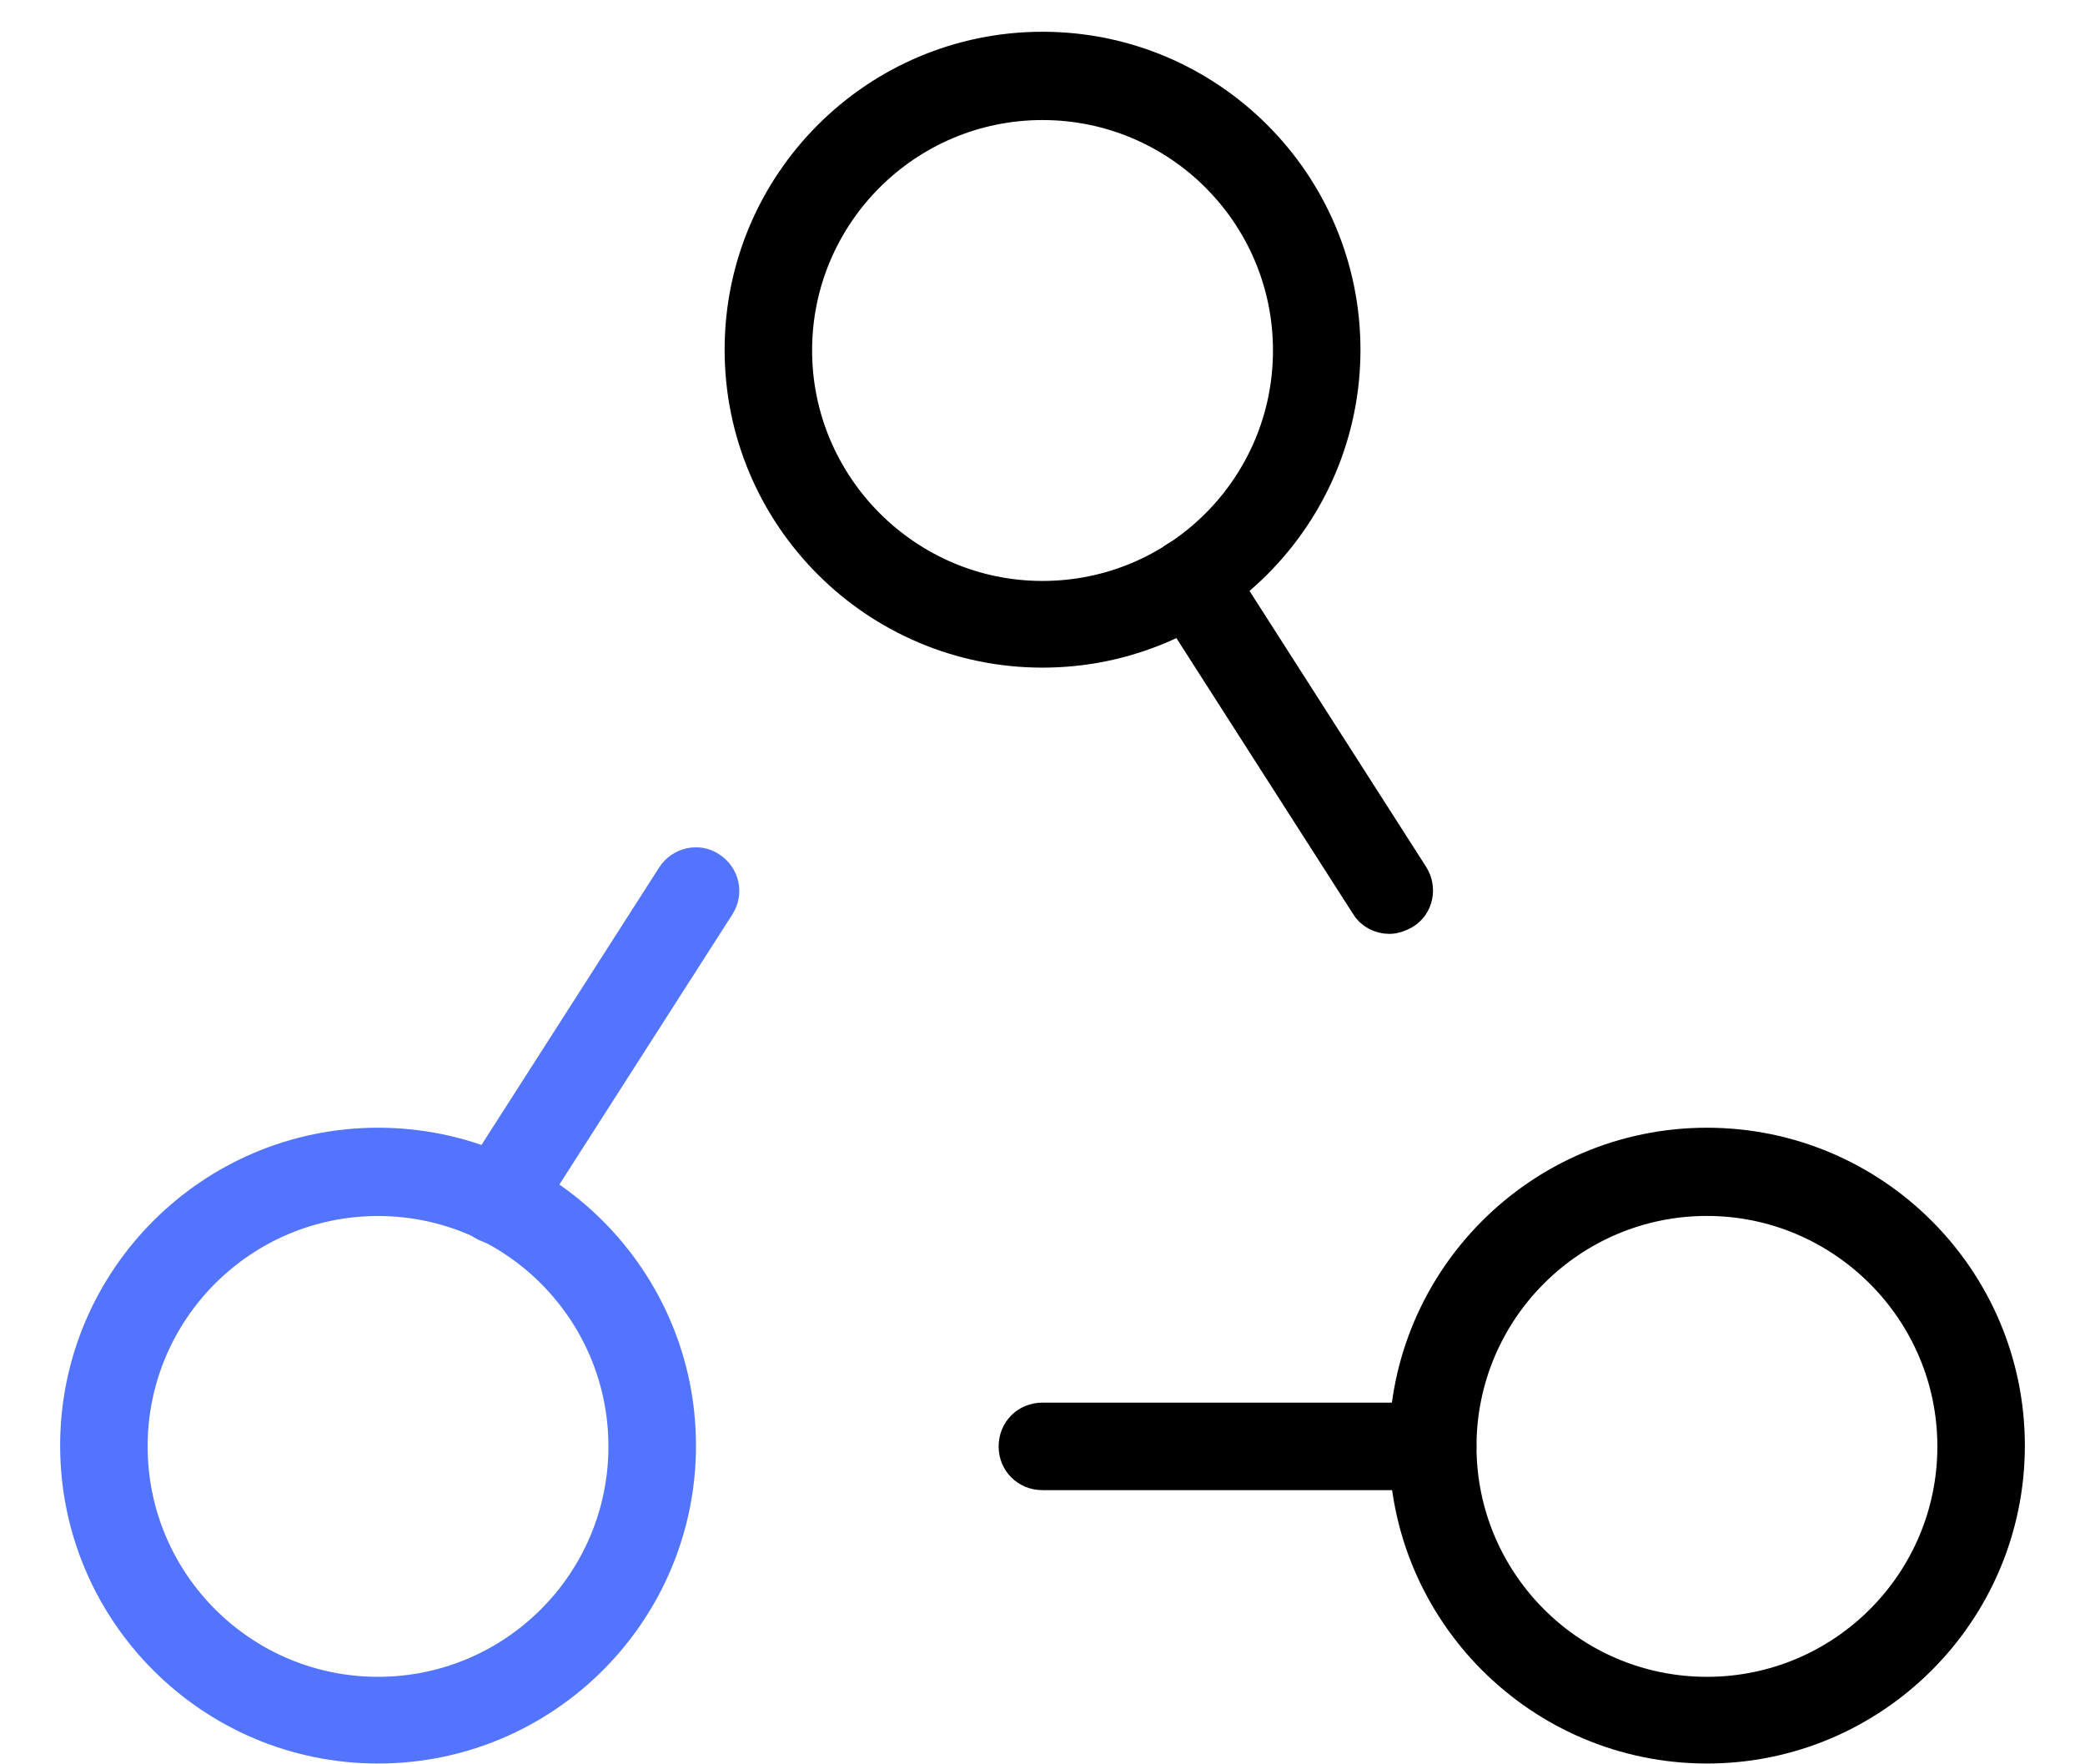
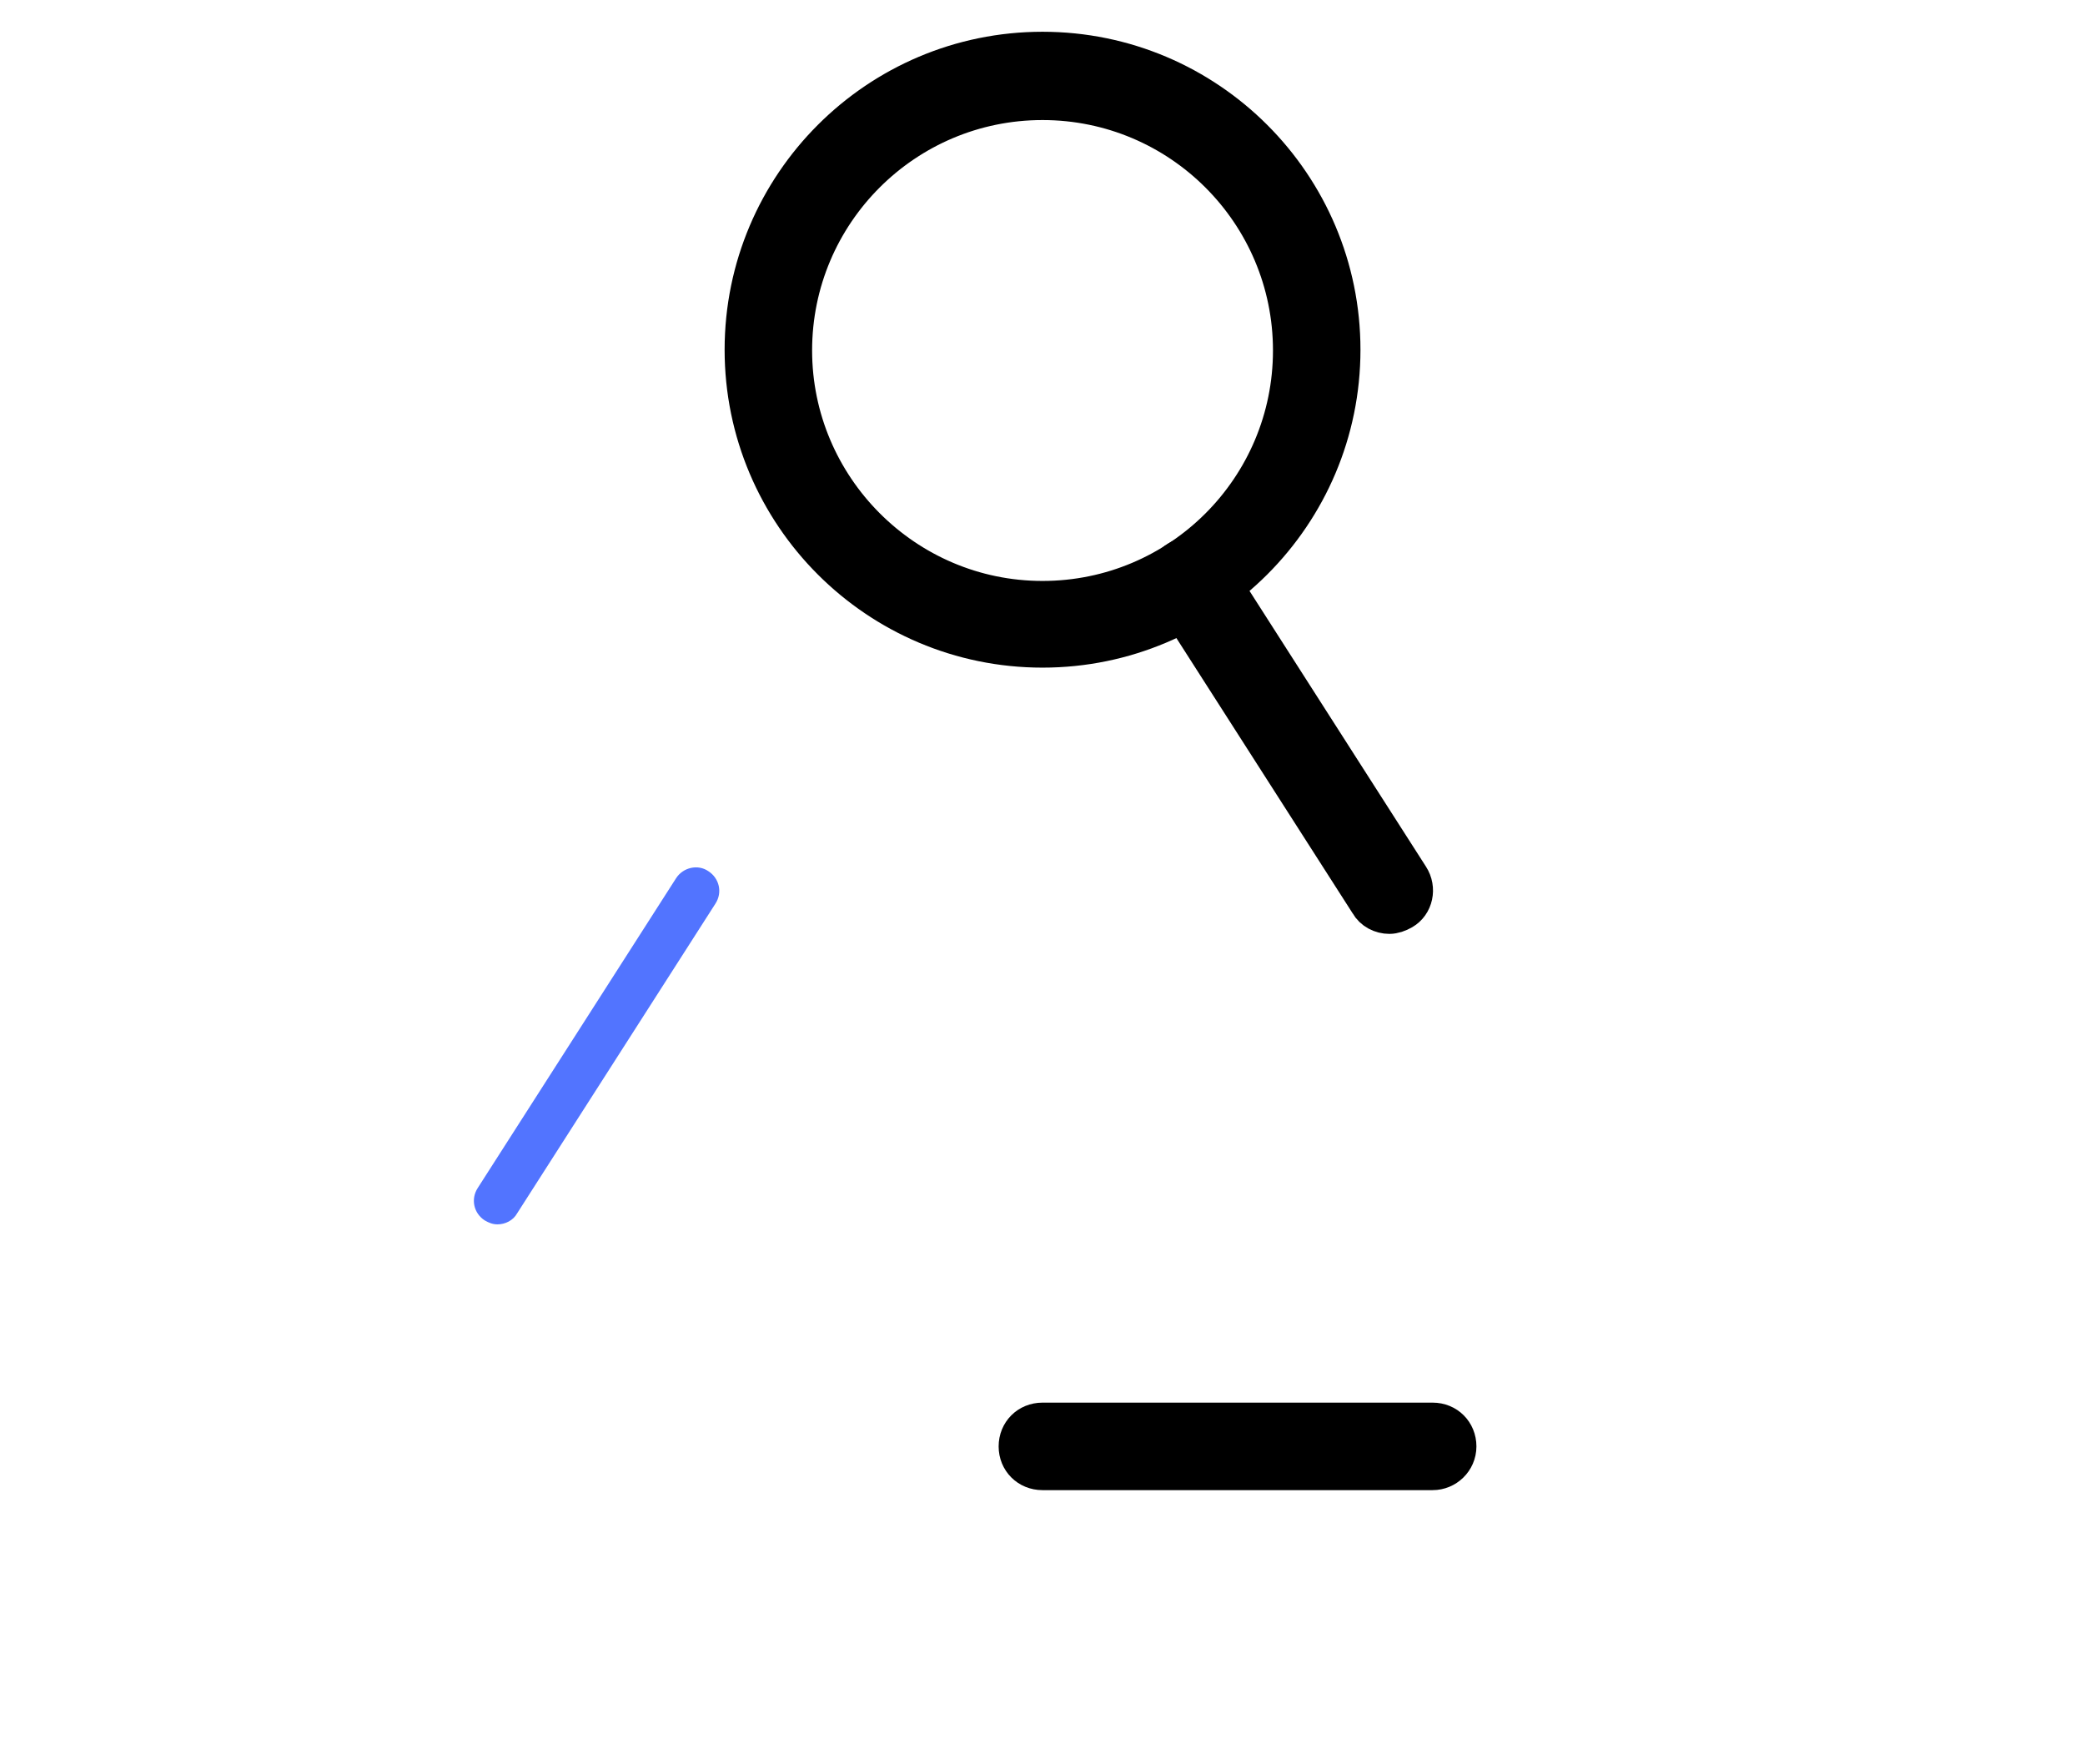
<svg xmlns="http://www.w3.org/2000/svg" width="26" height="22" viewBox="0 0 26 22" fill="none">
  <g id="Icons/Property 1=Interaction, Teamwork, Group">
    <g id="Group">
      <g id="Group_2">
        <path id="Vector" d="M13 8.075C10.951 8.075 9.286 6.41 9.286 4.361C9.286 2.311 10.951 0.646 13 0.646C15.05 0.646 16.715 2.311 16.715 4.361C16.715 6.41 15.05 8.075 13 8.075ZM13 1.247C11.276 1.247 9.877 2.646 9.877 4.37C9.877 6.085 11.276 7.494 13 7.494C14.725 7.494 16.124 6.095 16.124 4.37C16.124 2.646 14.725 1.247 13 1.247Z" fill="black" stroke="black" stroke-width="0.5" />
      </g>
      <g id="Group_3">
-         <path id="Vector_2" d="M21.286 21.74C19.236 21.74 17.571 20.075 17.571 18.026C17.571 15.976 19.236 14.312 21.286 14.312C23.335 14.312 25 15.976 25 18.026C25 20.075 23.335 21.74 21.286 21.74ZM21.286 14.912C19.561 14.912 18.162 16.311 18.162 18.036C18.162 19.76 19.561 21.159 21.286 21.159C23.01 21.159 24.409 19.76 24.409 18.036C24.409 16.311 23 14.912 21.286 14.912Z" fill="black" stroke="black" stroke-width="0.5" />
-       </g>
+         </g>
      <g id="Vector_3">
-         <path d="M4.714 21.74C2.665 21.74 1 20.075 1 18.026C1 15.977 2.665 14.312 4.714 14.312C6.764 14.312 8.429 15.977 8.429 18.026C8.429 20.075 6.764 21.74 4.714 21.74ZM4.714 14.913C2.99 14.913 1.591 16.312 1.591 18.036C1.591 19.76 2.99 21.159 4.714 21.159C6.438 21.159 7.837 19.76 7.837 18.036C7.837 16.312 6.438 14.913 4.714 14.913Z" fill="#5274FF" />
        <path d="M6.203 15.267C6.144 15.267 6.095 15.247 6.045 15.218C5.907 15.129 5.868 14.952 5.957 14.814L8.43 10.952C8.518 10.814 8.705 10.774 8.833 10.863C8.971 10.952 9.011 11.129 8.922 11.267L6.449 15.129C6.4 15.218 6.301 15.267 6.203 15.267Z" fill="#5274FF" />
-         <path d="M4.714 21.74C2.665 21.74 1 20.075 1 18.026C1 15.977 2.665 14.312 4.714 14.312C6.764 14.312 8.429 15.977 8.429 18.026C8.429 20.075 6.764 21.74 4.714 21.74ZM4.714 14.913C2.99 14.913 1.591 16.312 1.591 18.036C1.591 19.76 2.99 21.159 4.714 21.159C6.438 21.159 7.837 19.76 7.837 18.036C7.837 16.312 6.438 14.913 4.714 14.913Z" stroke="#5274FF" stroke-width="0.5" />
-         <path d="M6.203 15.267C6.144 15.267 6.095 15.247 6.045 15.218C5.907 15.129 5.868 14.952 5.957 14.814L8.43 10.952C8.518 10.814 8.705 10.774 8.833 10.863C8.971 10.952 9.011 11.129 8.922 11.267L6.449 15.129C6.4 15.218 6.301 15.267 6.203 15.267Z" stroke="#5274FF" stroke-width="0.5" />
      </g>
      <g id="Group_4">
        <path id="Vector_4" d="M17.326 11.395C17.228 11.395 17.129 11.346 17.08 11.257L14.607 7.395C14.518 7.257 14.558 7.07 14.696 6.991C14.834 6.902 15.021 6.942 15.1 7.08L17.572 10.942C17.661 11.08 17.622 11.267 17.484 11.346C17.434 11.375 17.375 11.395 17.326 11.395Z" fill="black" stroke="black" stroke-width="0.5" />
      </g>
      <g id="Group_5">
        <path id="Vector_5" d="M17.866 18.331H12.999C12.831 18.331 12.703 18.203 12.703 18.036C12.703 17.868 12.831 17.74 12.999 17.74H17.866C18.033 17.74 18.161 17.868 18.161 18.036C18.161 18.203 18.023 18.331 17.866 18.331Z" fill="black" stroke="black" stroke-width="0.5" />
      </g>
    </g>
  </g>
</svg>